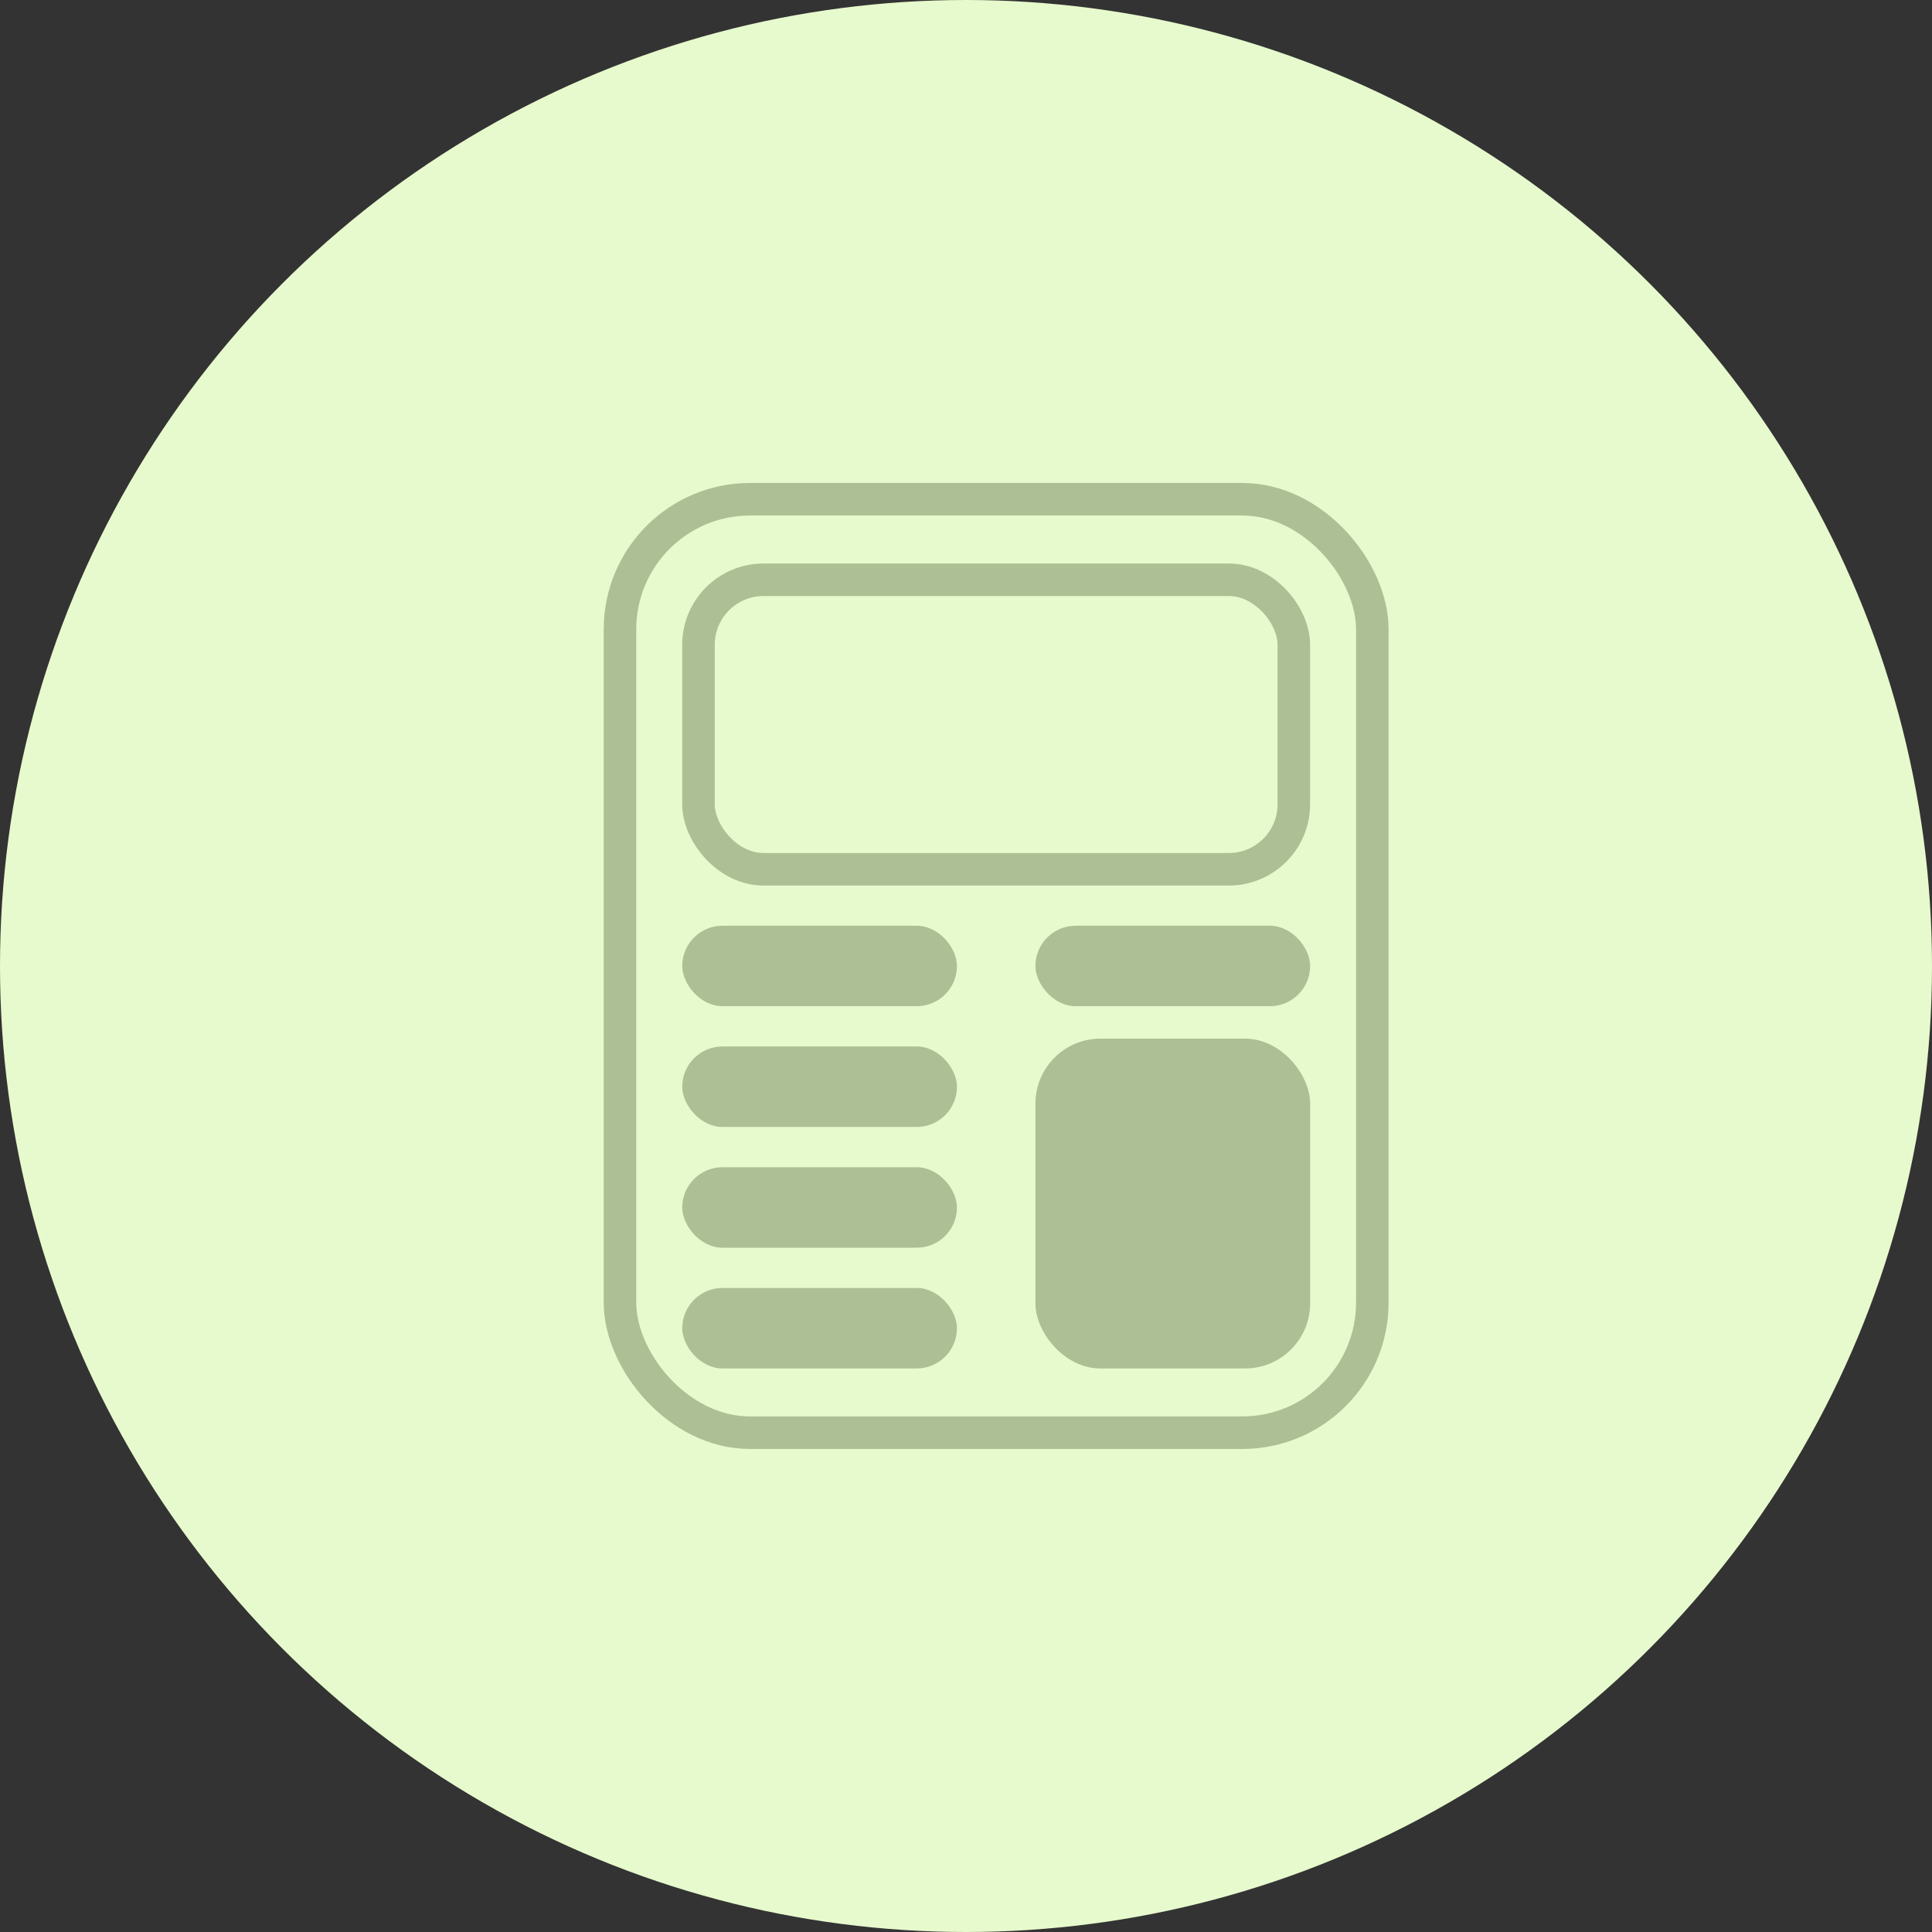
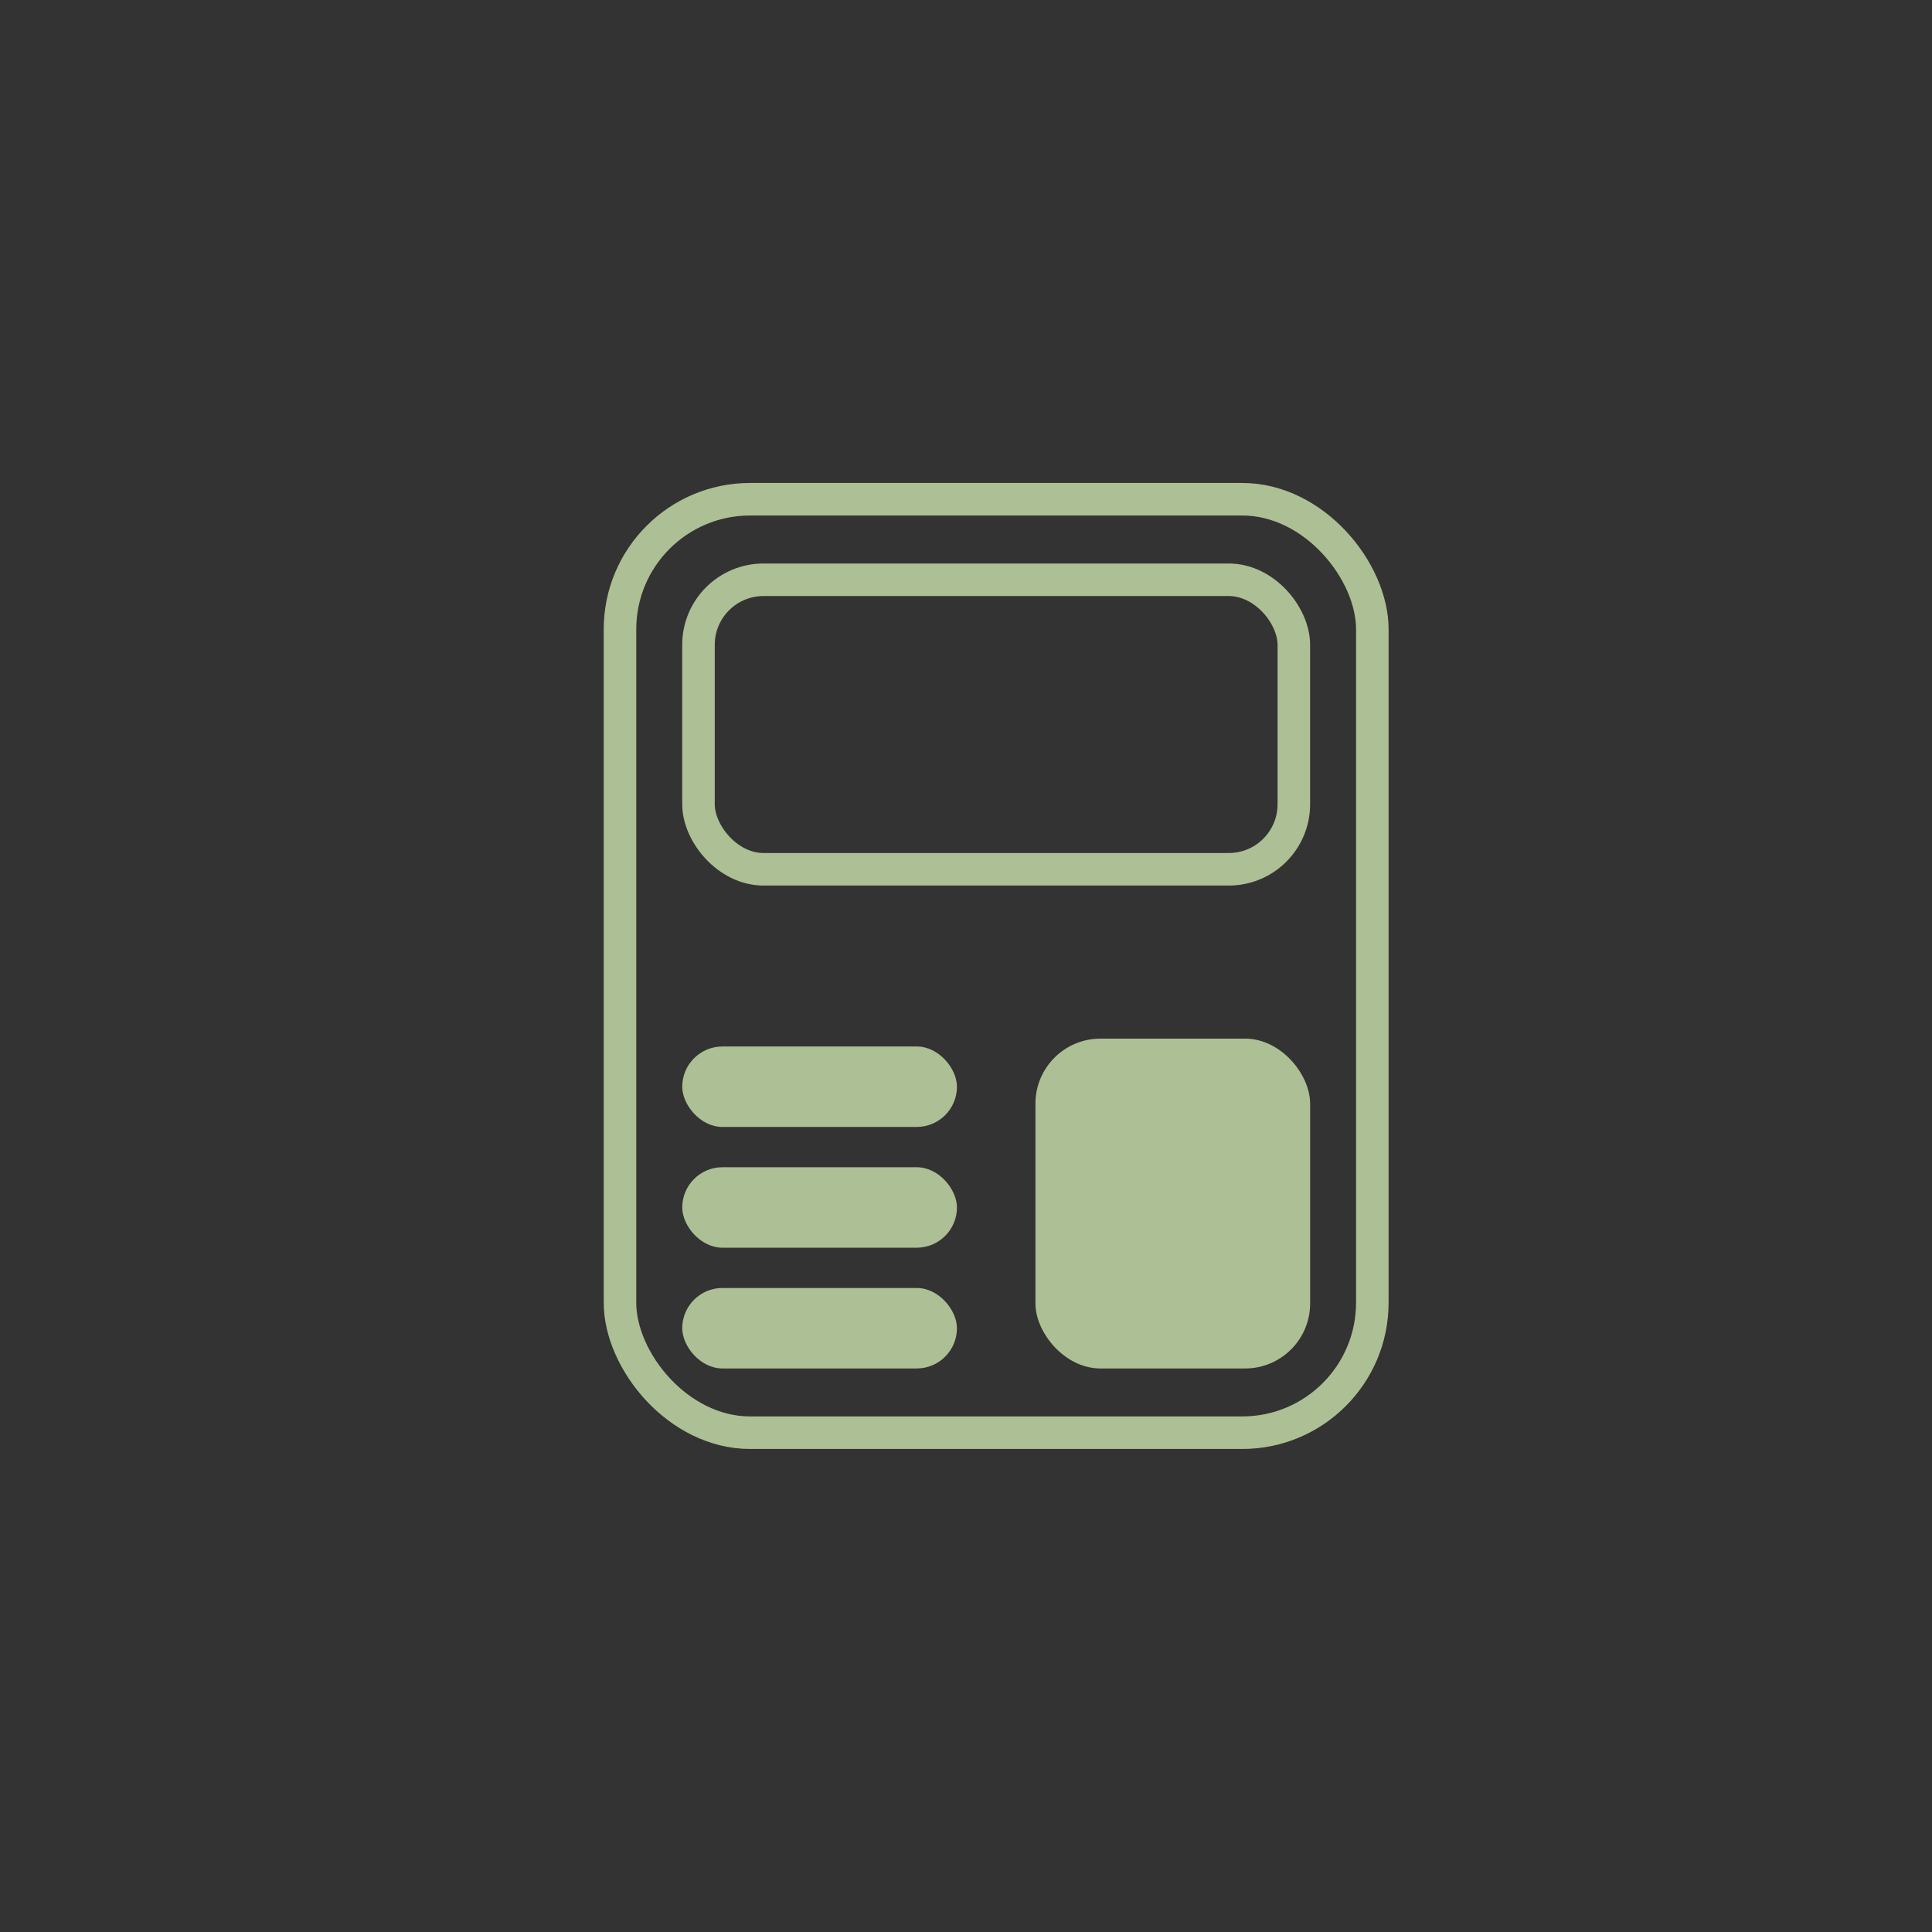
<svg xmlns="http://www.w3.org/2000/svg" width="32" height="32" viewBox="0 0 32 32">
  <rect x="0" y="0" width="32" height="32" fill="#333333" stroke="none" />
  <g fill="none" fill-rule="evenodd">
    <g>
      <g transform="translate(-30 -630) translate(30 630)">
-         <circle cx="16" cy="16" r="16" fill="#E7FACD" />
        <g transform="translate(10 8)">
          <rect width="12.461" height="15.461" x=".269" y=".269" stroke="#ADBF94" stroke-width=".539" rx="2.154" />
          <rect width="9.861" height="4.795" x="1.569" y="1.603" stroke="#ADBF94" stroke-width=".539" rx="1.077" />
-           <rect width="4.55" height="1.333" x="1.3" y="7.333" fill="#ADBF94" rx=".667" />
          <rect width="4.55" height="1.333" x="1.3" y="9.333" fill="#ADBF94" rx=".667" />
-           <rect width="4.55" height="1.333" x="7.15" y="7.333" fill="#ADBF94" rx=".667" />
          <rect width="4.55" height="1.333" x="1.3" y="11.333" fill="#ADBF94" rx=".667" />
          <rect width="4.55" height="1.333" x="1.3" y="13.333" fill="#ADBF94" rx=".667" />
          <rect width="4.55" height="5.463" x="7.15" y="9.203" fill="#ADBF94" rx="1.077" />
        </g>
      </g>
    </g>
  </g>
</svg>